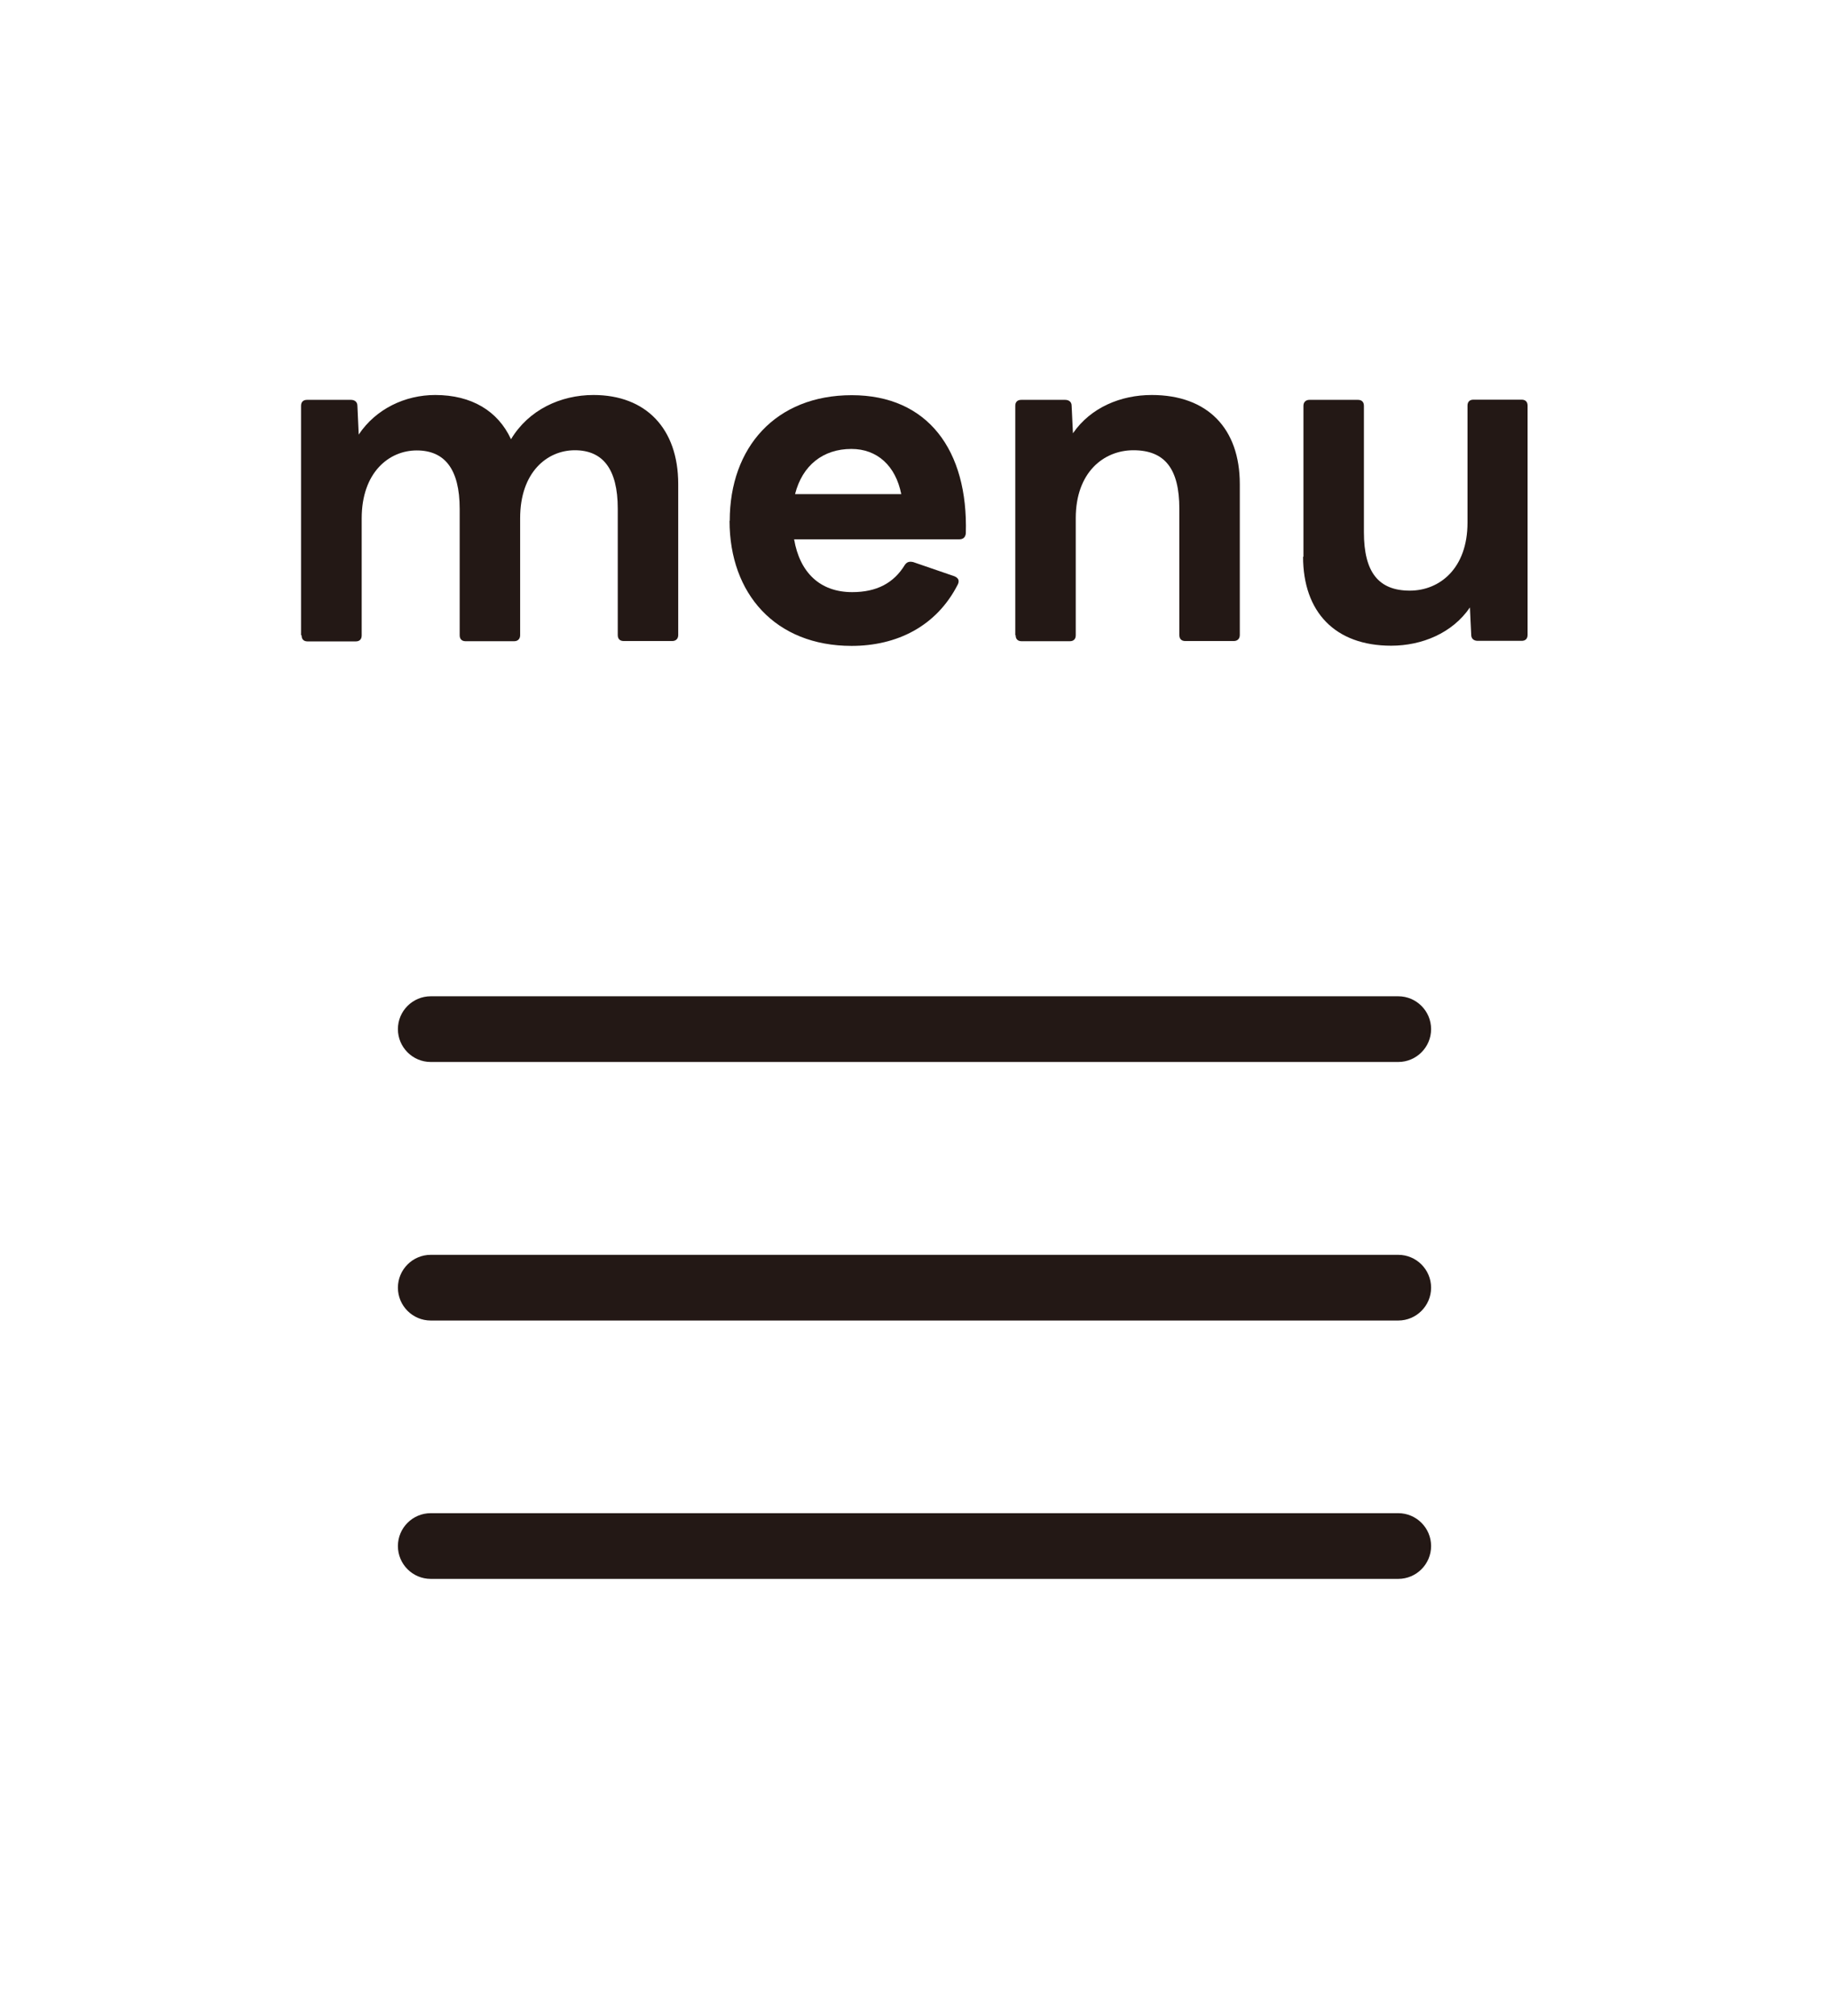
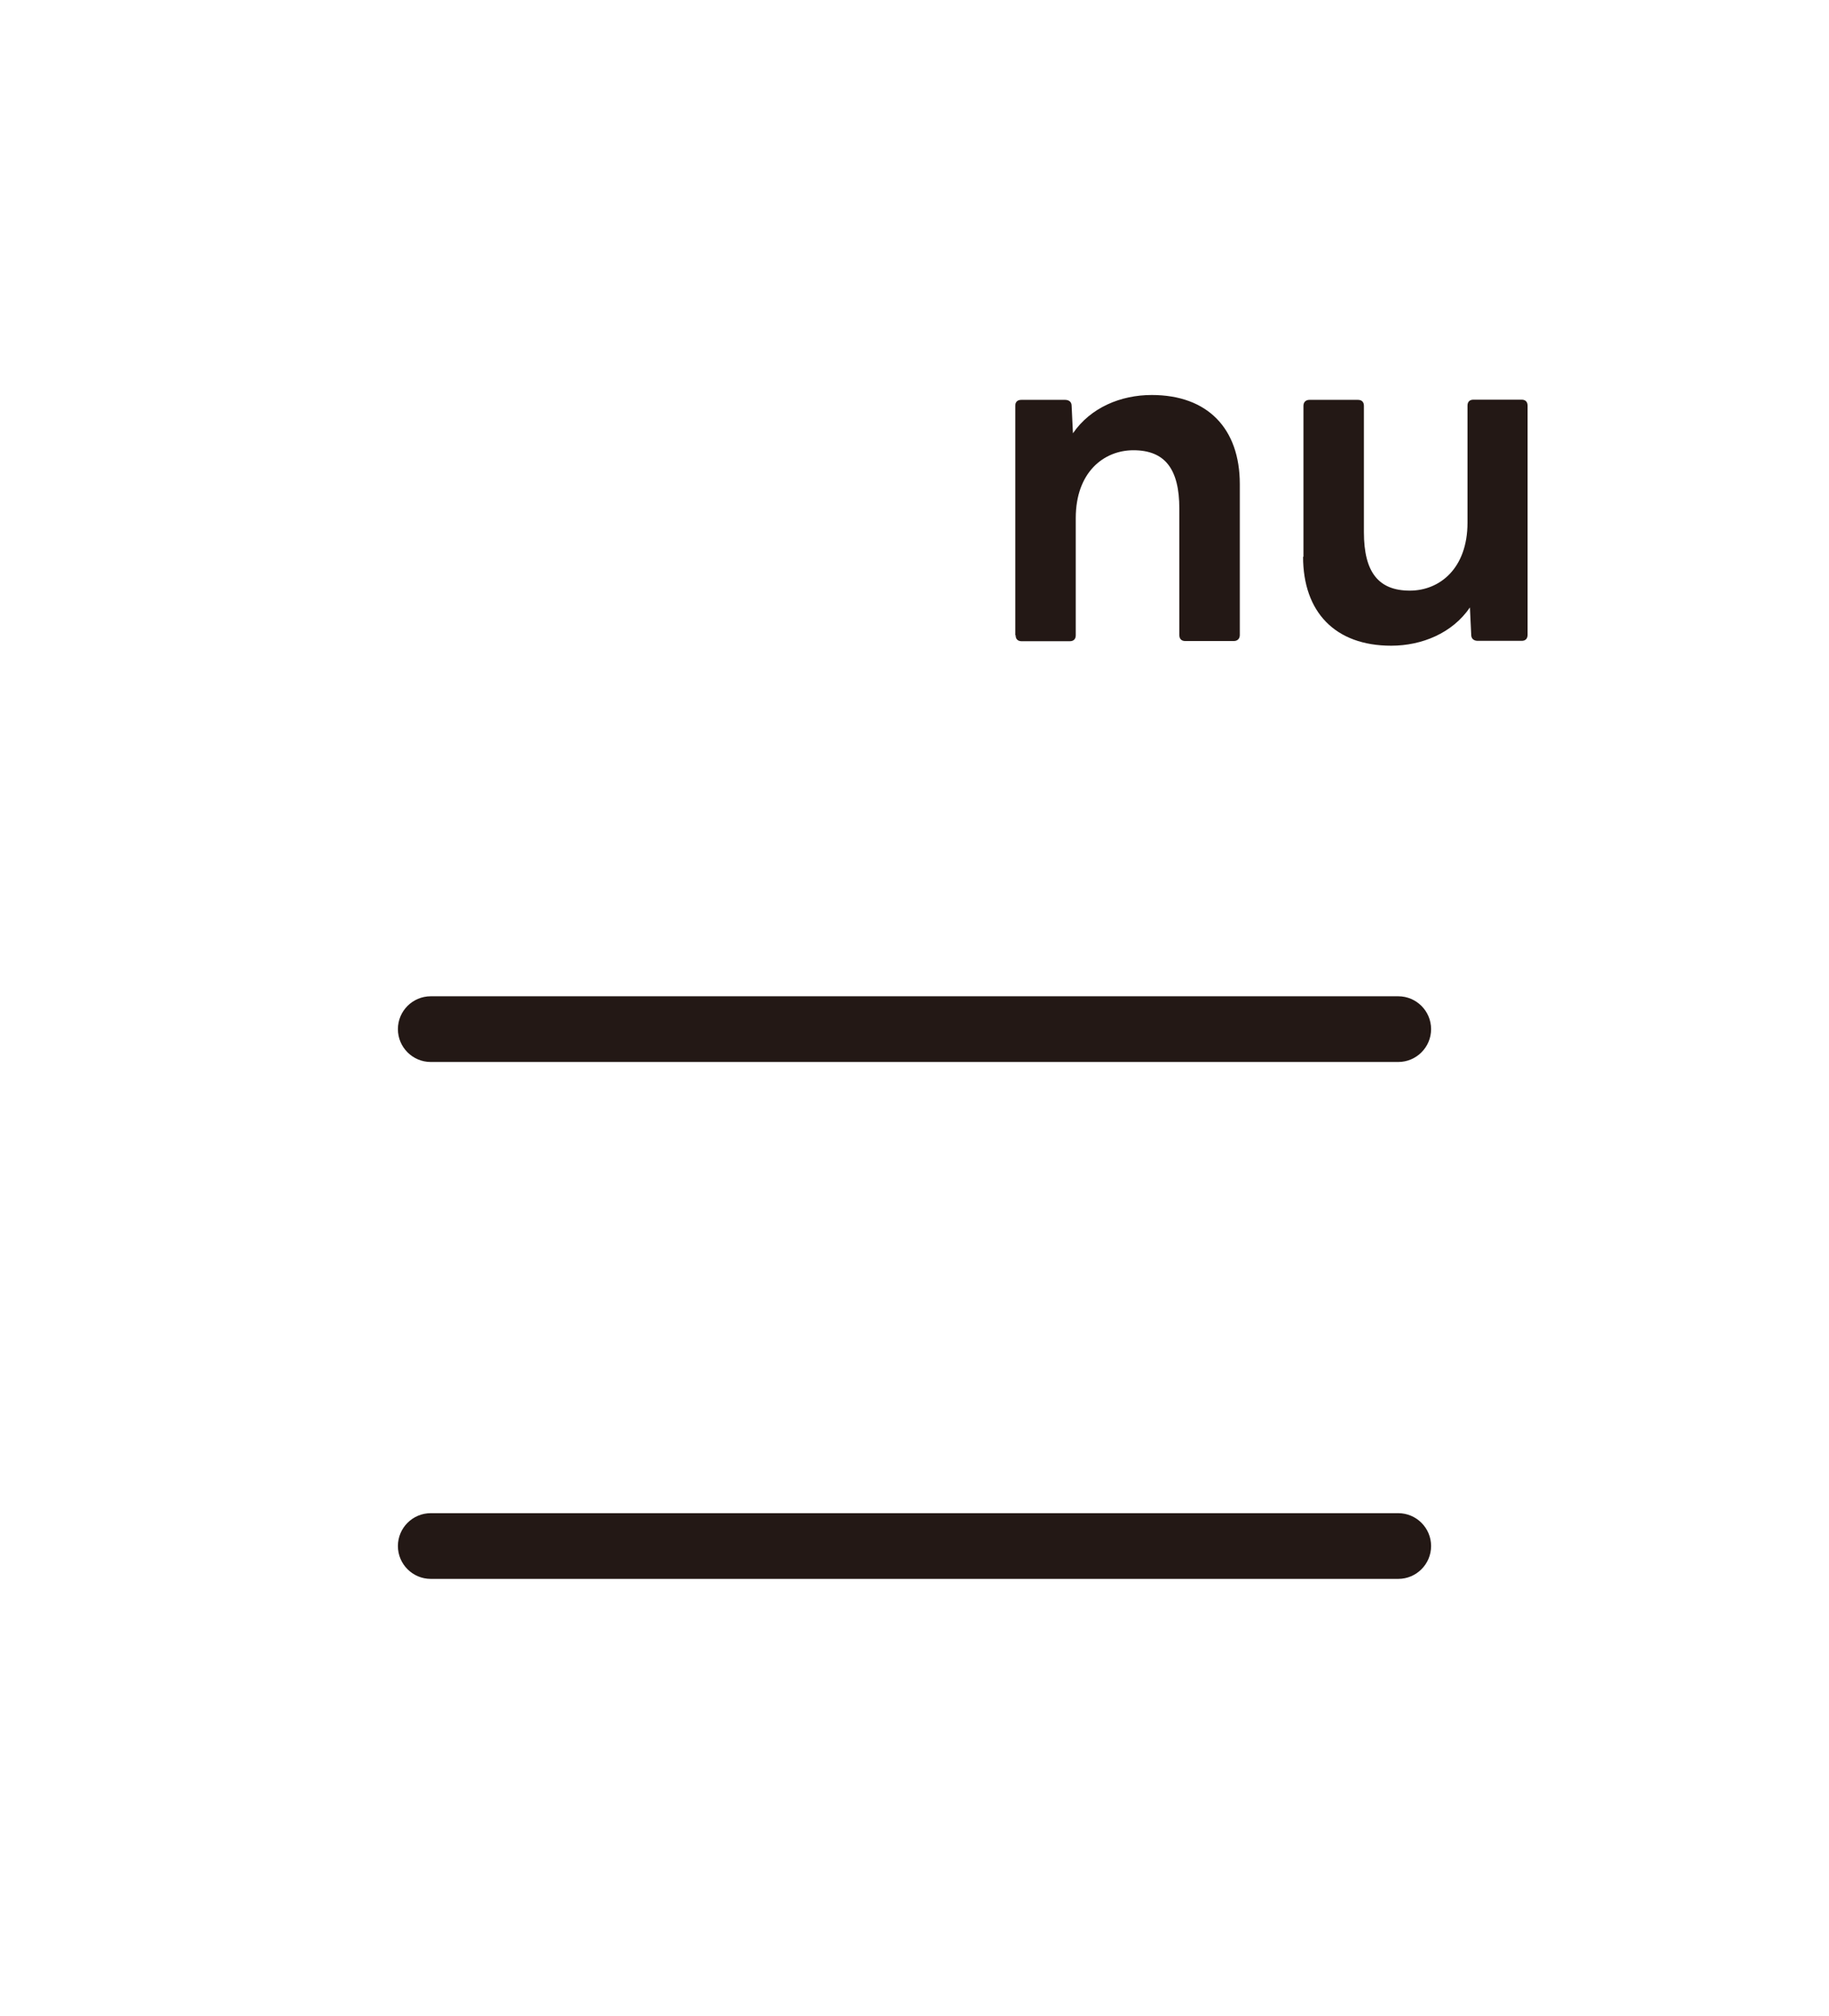
<svg xmlns="http://www.w3.org/2000/svg" id="_レイヤー_2" data-name="レイヤー 2" viewBox="0 0 98 108">
  <defs>
    <style>
      .cls-1 {
        fill: #231815;
      }

      .cls-2 {
        fill: #fff;
      }
    </style>
  </defs>
  <g id="SP_750">
    <g>
      <rect class="cls-2" width="98" height="108" />
      <g>
-         <path class="cls-1" d="M16.13,34.02v-12.28c0-.21.12-.32.32-.32h2.35c.18,0,.35.09.35.32l.07,1.54c.92-1.38,2.49-2.12,4.1-2.12,1.94,0,3.36.85,4.06,2.37.94-1.57,2.65-2.37,4.42-2.37,2.81,0,4.54,1.8,4.54,4.77v8.09c0,.21-.14.32-.32.32h-2.6c-.21,0-.32-.12-.32-.32v-6.77c0-2.14-.81-3.13-2.3-3.13s-2.93,1.18-2.93,3.64v6.27c0,.21-.14.32-.32.32h-2.6c-.21,0-.32-.12-.32-.32v-6.77c0-2.14-.81-3.13-2.3-3.13s-2.95,1.18-2.95,3.64v6.27c0,.21-.12.32-.32.32h-2.58c-.21,0-.32-.12-.32-.32Z" />
-         <path class="cls-1" d="M39.1,27.9c0-3.94,2.47-6.73,6.54-6.73s6.24,2.95,6.11,7.4c-.02.21-.14.32-.35.32h-8.85c.3,1.77,1.38,2.83,3.11,2.83,1.31,0,2.23-.48,2.83-1.47.12-.16.25-.18.44-.14l2.21.76c.21.09.28.23.18.44-1.15,2.26-3.29,3.29-5.69,3.29-4.08,0-6.54-2.79-6.54-6.7ZM45.62,24.05c-1.52,0-2.63.88-3.02,2.42h5.69c-.3-1.52-1.29-2.42-2.67-2.42Z" />
        <path class="cls-1" d="M54.4,34.02v-12.28c0-.21.12-.32.32-.32h2.35c.18,0,.35.09.35.32l.07,1.47c.95-1.38,2.56-2.05,4.22-2.05,3,0,4.72,1.8,4.72,4.77v8.09c0,.21-.14.32-.32.32h-2.6c-.21,0-.32-.12-.32-.32v-6.77c0-2.14-.78-3.13-2.46-3.13-1.59,0-3.09,1.18-3.09,3.64v6.27c0,.21-.12.32-.32.32h-2.58c-.21,0-.32-.12-.32-.32Z" />
        <path class="cls-1" d="M69.84,29.83v-8.09c0-.21.14-.32.32-.32h2.6c.21,0,.32.12.32.32v6.77c0,2.14.78,3.13,2.46,3.13,1.59,0,3.09-1.18,3.09-3.64v-6.27c0-.21.12-.32.32-.32h2.58c.21,0,.32.12.32.32v12.28c0,.21-.12.32-.32.32h-2.35c-.18,0-.35-.09-.35-.32l-.07-1.47c-.94,1.38-2.58,2.05-4.22,2.05-3,0-4.72-1.8-4.72-4.77Z" />
      </g>
      <path class="cls-1" d="M74.92,56.89H23.08c-.97,0-1.76-.79-1.76-1.76s.79-1.76,1.76-1.76h51.84c.97,0,1.76.79,1.76,1.76s-.79,1.76-1.76,1.76Z" />
-       <path class="cls-1" d="M74.92,70.74H23.08c-.97,0-1.76-.79-1.76-1.76s.79-1.76,1.76-1.76h51.84c.97,0,1.76.79,1.76,1.76s-.79,1.76-1.76,1.76Z" />
      <path class="cls-1" d="M74.92,84.58H23.08c-.97,0-1.76-.79-1.76-1.76s.79-1.76,1.76-1.76h51.84c.97,0,1.76.79,1.76,1.76s-.79,1.76-1.76,1.76Z" />
    </g>
  </g>
</svg>